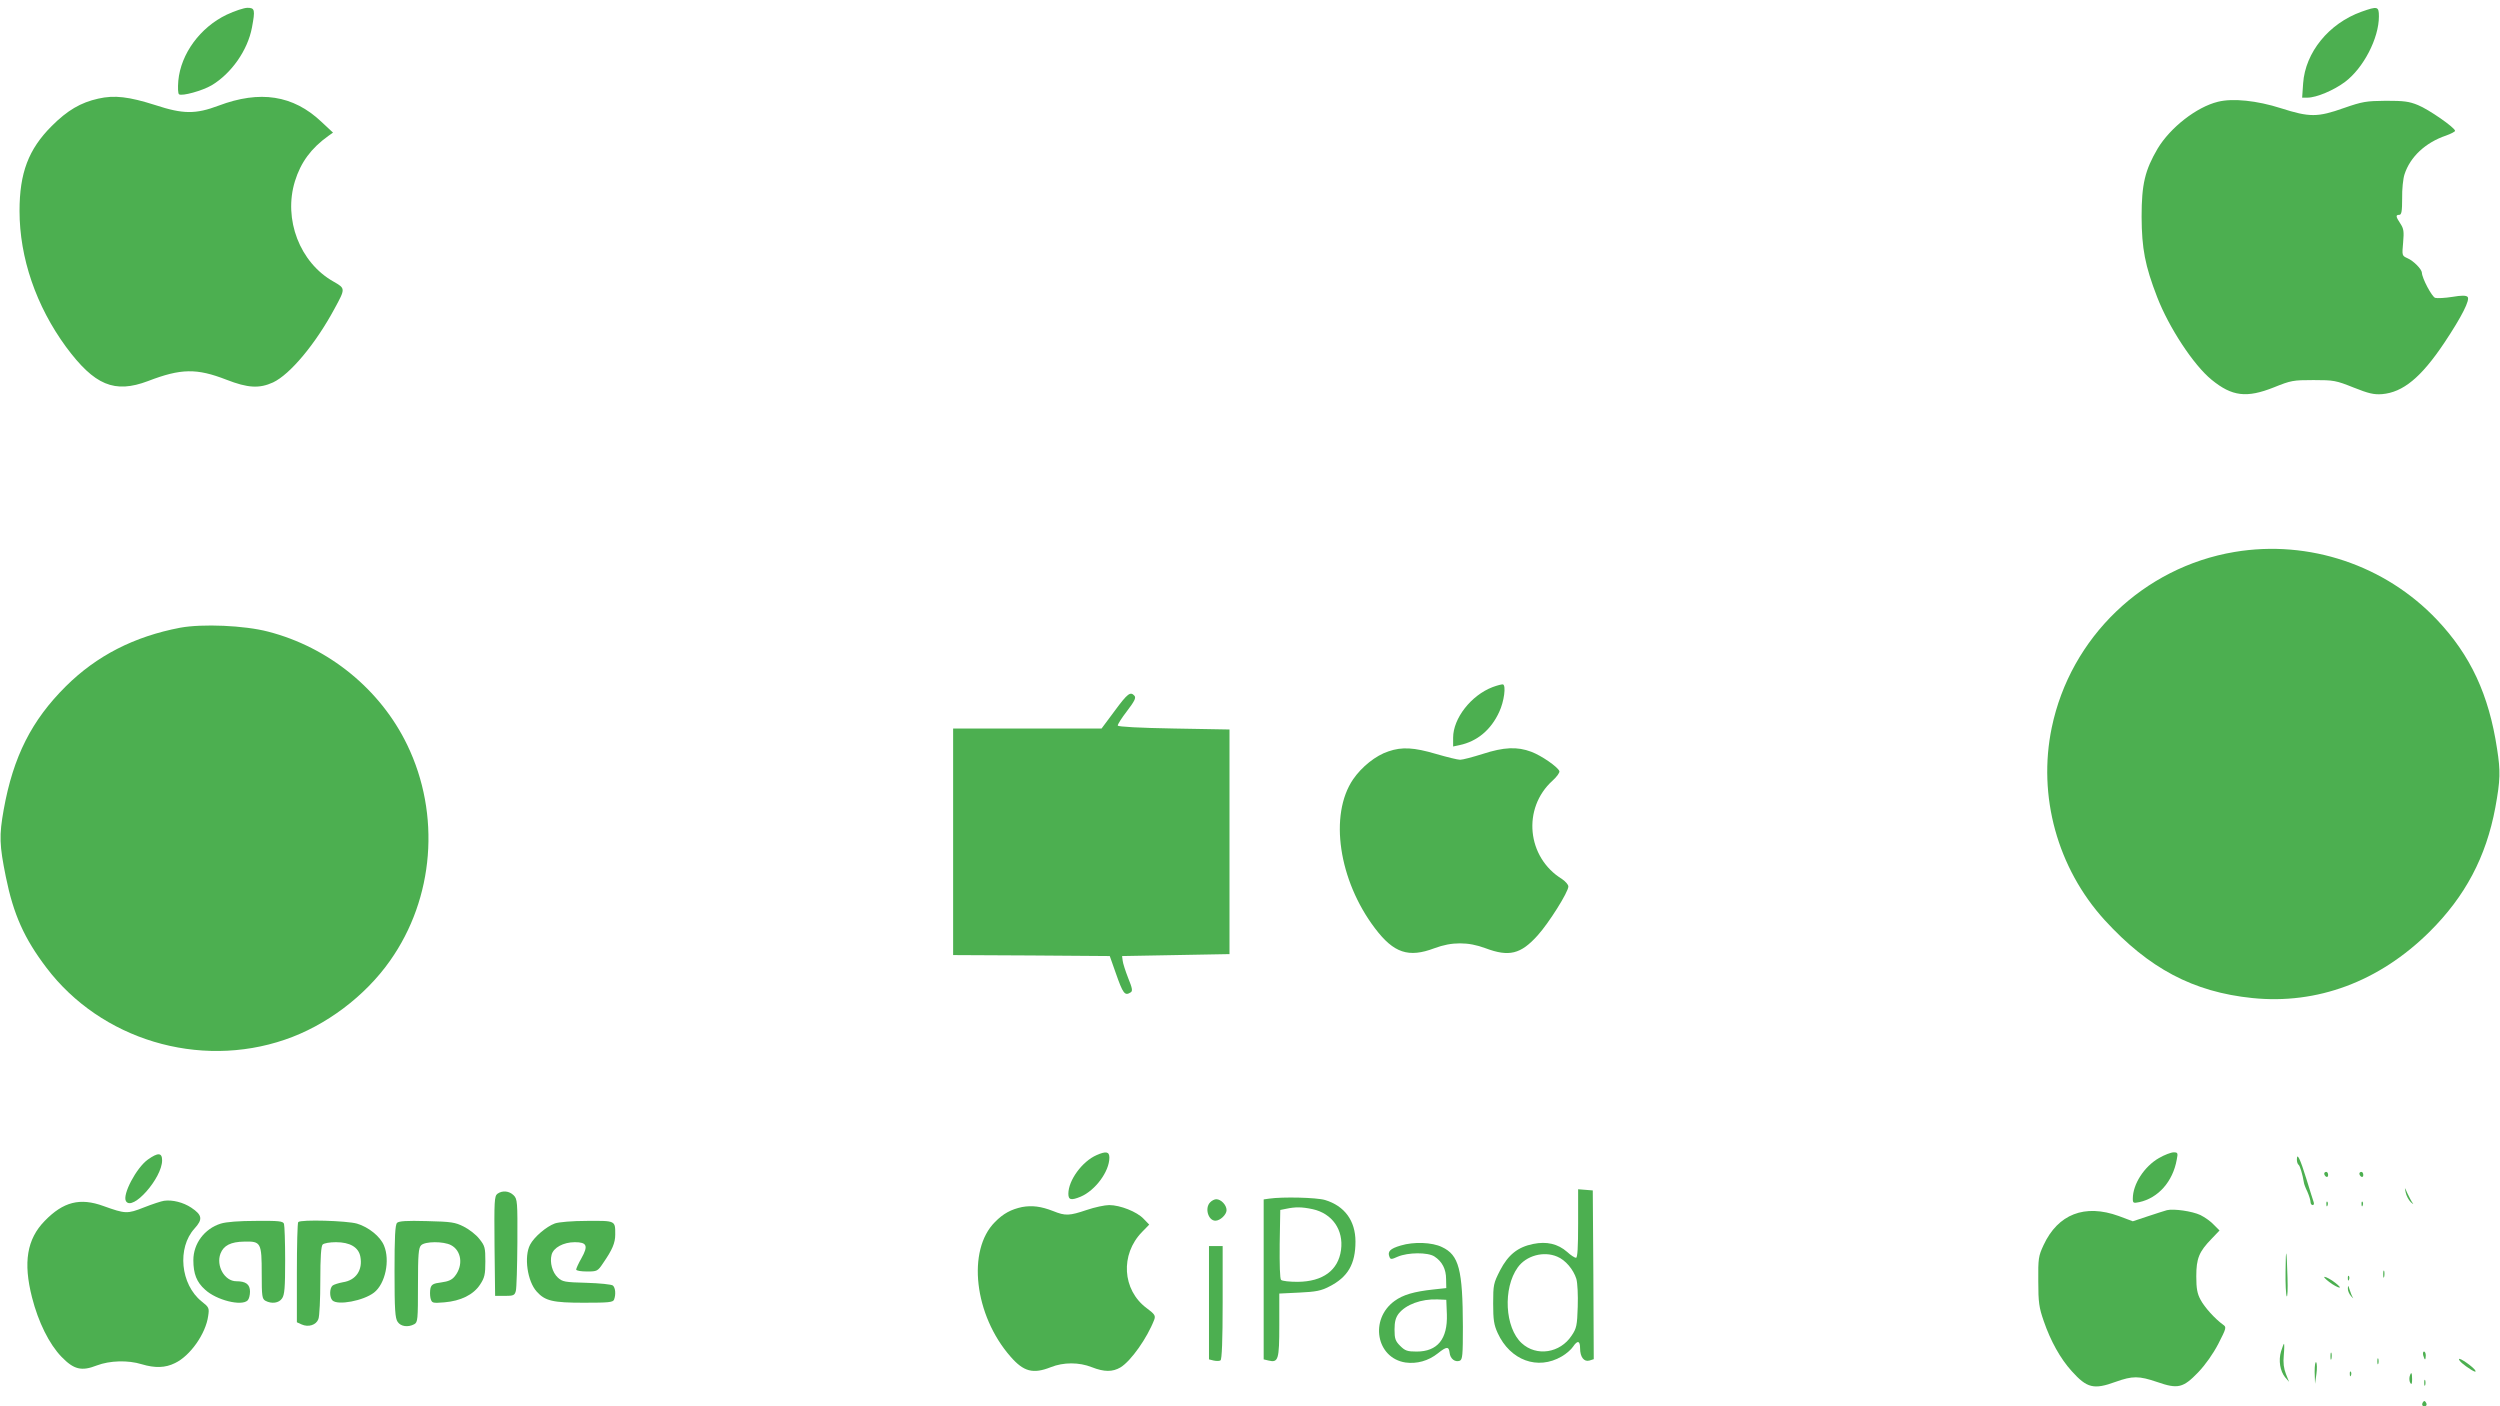
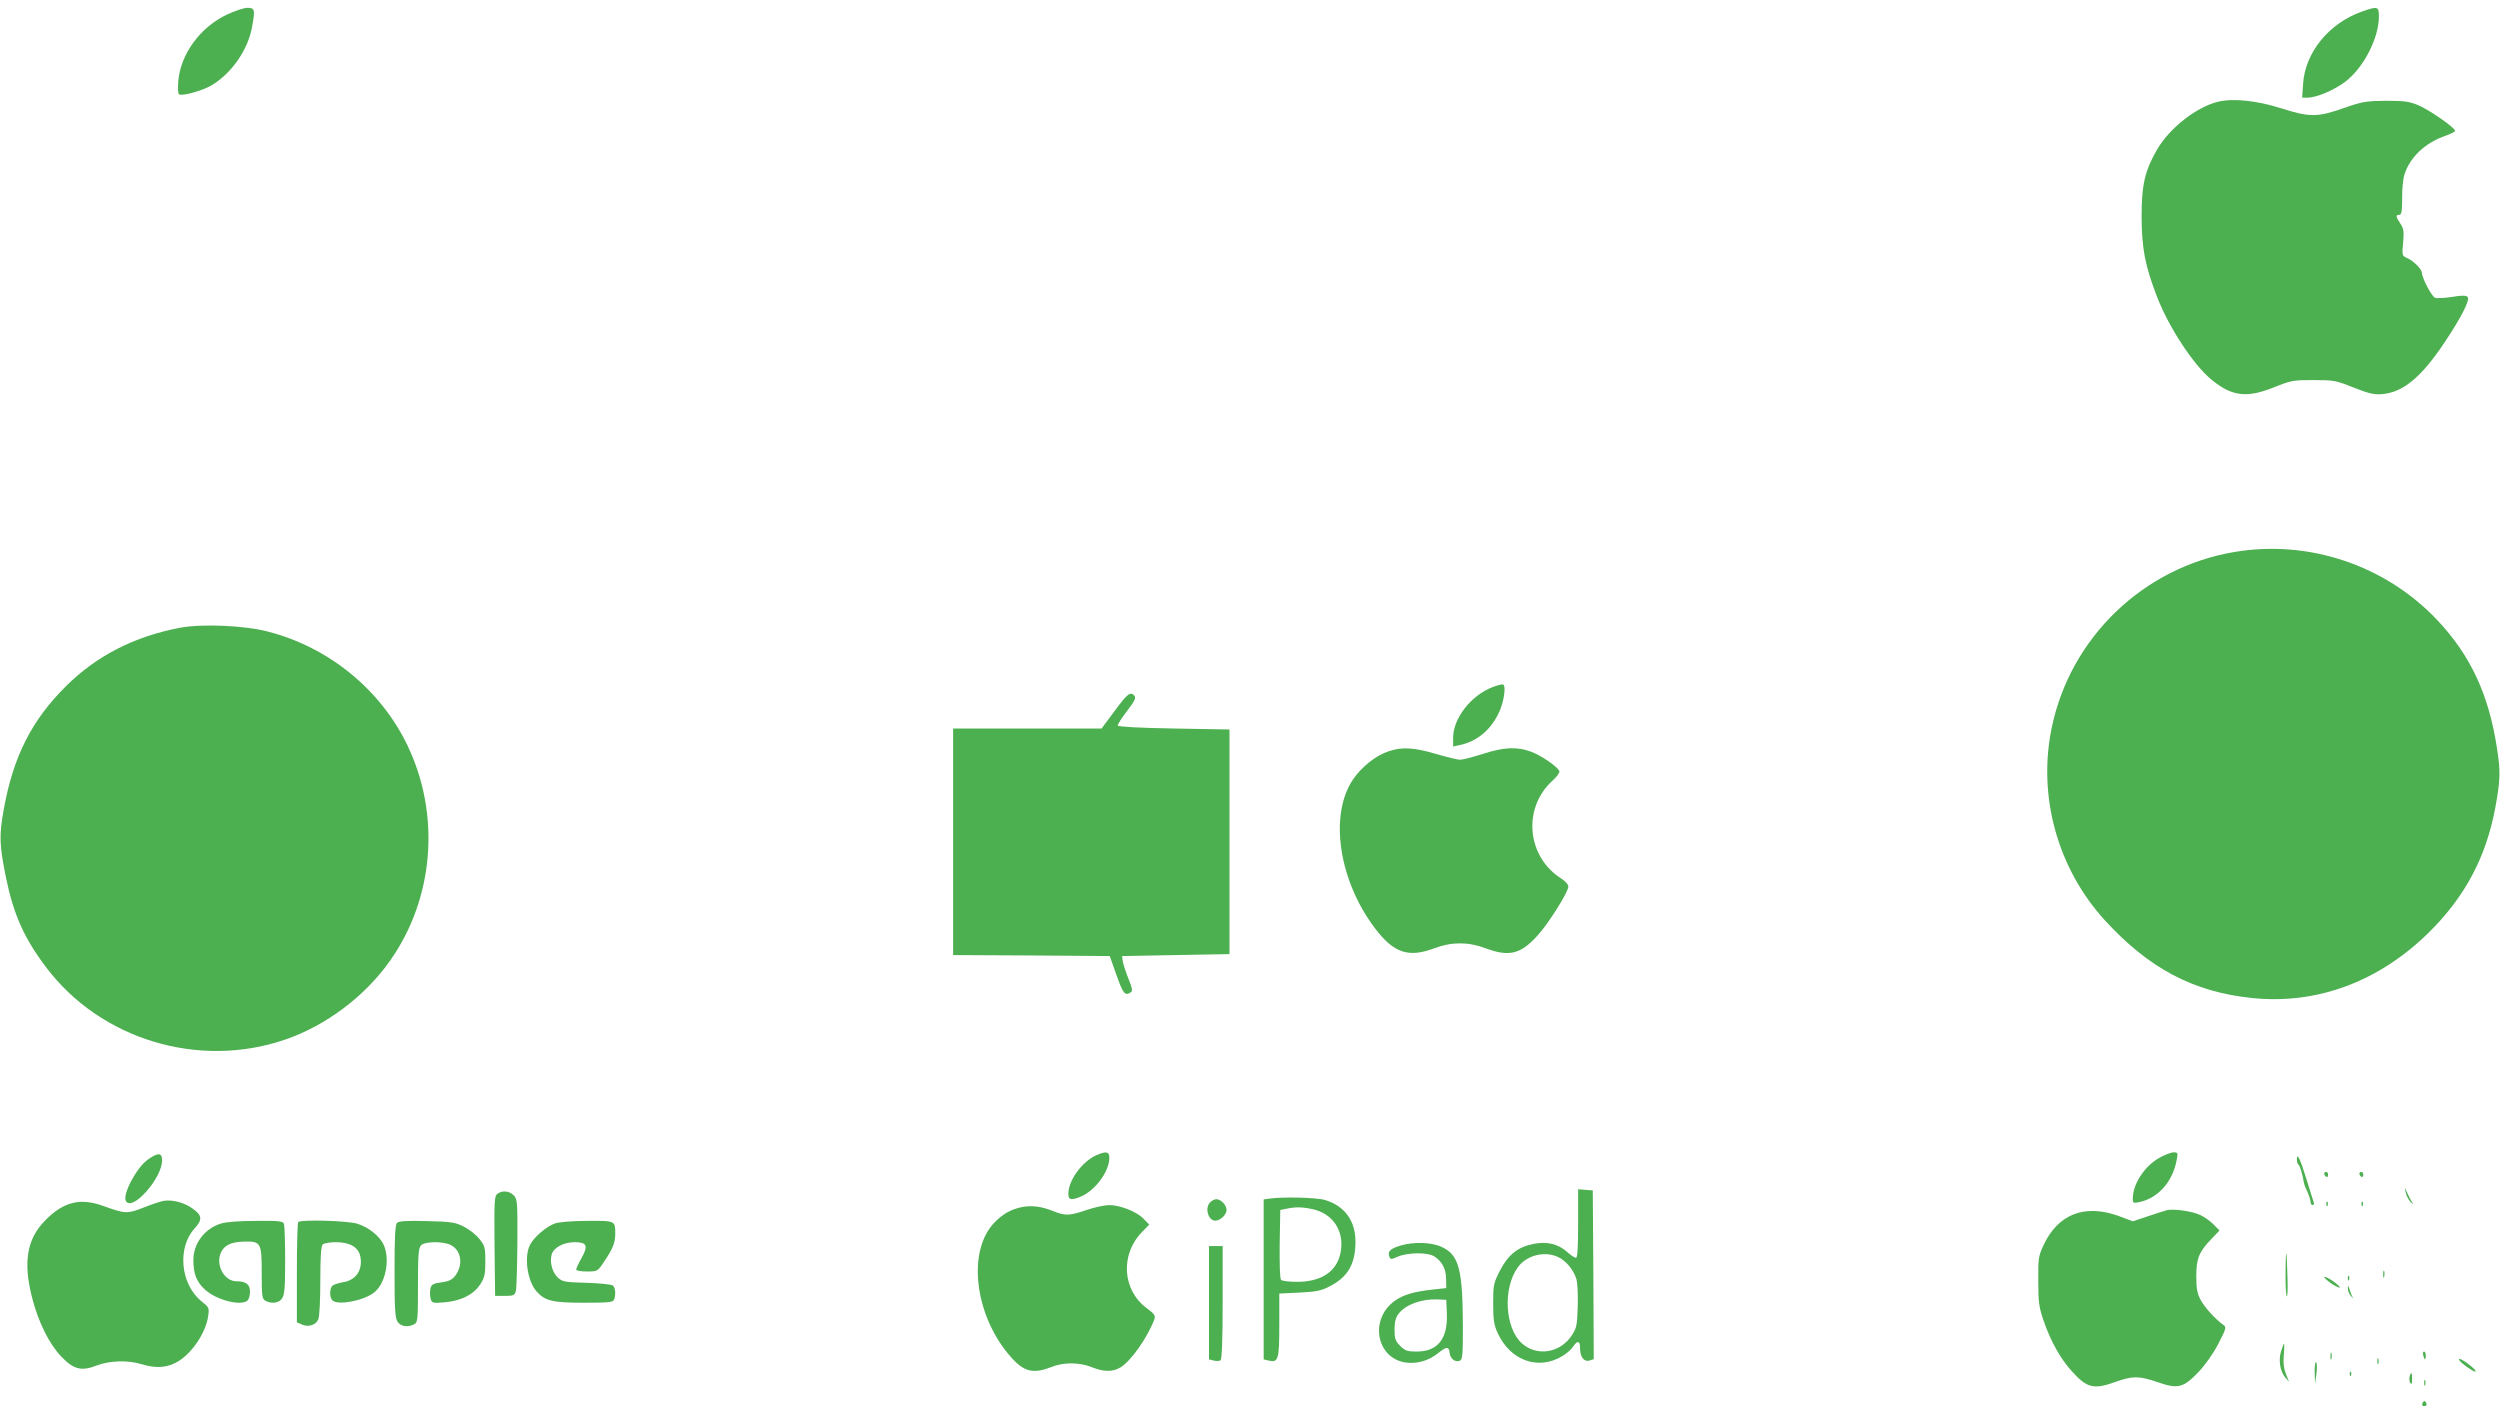
<svg xmlns="http://www.w3.org/2000/svg" version="1.0" width="1280pt" height="720pt" viewBox="0 0 1280 720" preserveAspectRatio="xMidYMid meet">
  <g transform="translate(0,720) scale(0.1,-0.1)" fill="#4caf50" stroke="none">
    <path d="M1161 7125 c-136 -65 -235 -200 -248 -338 -3 -37 -2 -67 4 -70 16 -10 118 18 166 46 101 60 185 179 207 296 17 91 15 101 -23 101 -18 0 -65 -16 -106 -35z" />
    <path d="M12091 7140 c-168 -60 -288 -209 -299 -367 l-5 -73 27 0 c46 0 136 38 193 81 94 71 173 223 173 335 0 52 -7 53 -89 24z" />
-     <path d="M503 6695 c-90 -20 -158 -60 -238 -140 -119 -119 -165 -240 -165 -435 0 -240 85 -487 238 -696 146 -197 248 -240 420 -175 169 65 249 66 401 7 110 -43 169 -46 239 -14 87 41 217 196 315 378 56 103 56 103 -5 138 -173 97 -258 319 -198 514 30 97 83 169 171 232 l24 17 -60 56 c-144 136 -314 162 -526 82 -117 -44 -181 -44 -324 3 -135 43 -209 52 -292 33z" />
    <path d="M11356 6679 c-110 -27 -244 -132 -309 -240 -65 -111 -82 -182 -82 -349 1 -163 17 -249 80 -412 60 -155 186 -347 278 -422 105 -86 180 -95 320 -39 87 35 98 37 202 37 104 0 115 -2 205 -38 78 -31 104 -37 146 -34 107 9 200 85 319 263 90 135 133 221 119 235 -8 8 -31 8 -78 0 -38 -6 -77 -8 -88 -5 -17 6 -67 100 -68 129 -1 18 -43 61 -74 74 -28 13 -28 13 -22 80 5 57 3 71 -14 97 -24 36 -25 45 -6 45 12 0 15 18 15 85 -1 46 5 101 12 122 29 90 107 163 213 199 25 9 46 20 46 24 0 16 -135 110 -190 132 -46 19 -73 22 -165 22 -100 -1 -119 -4 -214 -37 -135 -48 -176 -48 -323 -1 -122 39 -246 52 -322 33z" />
    <path d="M11441 4374 c-466 -78 -840 -437 -936 -899 -73 -350 29 -720 271 -986 226 -247 453 -368 756 -399 332 -34 649 84 906 338 184 182 291 385 338 637 26 143 27 185 9 301 -42 278 -136 479 -307 660 -265 280 -656 412 -1037 348z" />
    <path d="M922 3986 c-235 -45 -427 -143 -585 -300 -175 -174 -269 -359 -318 -631 -24 -134 -22 -182 11 -345 39 -192 94 -315 208 -465 279 -368 781 -519 1221 -368 209 71 410 222 538 404 226 320 260 749 88 1105 -137 284 -402 500 -712 580 -122 32 -337 41 -451 20z" />
    <path d="M7642 3682 c-110 -42 -202 -160 -202 -259 l0 -45 33 7 c90 19 161 78 203 170 25 53 36 136 19 141 -5 1 -29 -5 -53 -14z" />
    <path d="M5707 3560 l-67 -90 -380 0 -380 0 0 -580 0 -580 401 -2 401 -3 30 -85 c38 -109 47 -120 77 -101 11 7 9 20 -13 74 -14 36 -27 76 -28 89 l-3 23 275 5 275 5 0 575 0 575 -284 5 c-176 3 -286 9 -288 15 -1 6 20 39 47 74 38 50 47 67 39 78 -21 24 -35 14 -102 -77z" />
    <path d="M7109 3353 c-65 -21 -137 -79 -181 -143 -124 -182 -74 -518 112 -763 96 -127 172 -152 304 -102 46 17 87 25 131 25 44 0 85 -8 131 -25 120 -45 180 -31 267 66 57 63 157 222 157 250 0 10 -15 26 -32 38 -181 111 -205 363 -49 504 22 20 38 42 35 49 -9 22 -91 79 -144 99 -72 27 -140 24 -248 -11 -51 -16 -103 -30 -116 -30 -13 0 -69 14 -124 30 -112 33 -174 37 -243 13z" />
    <path d="M5615 1286 c-74 -32 -145 -129 -145 -198 0 -32 14 -35 63 -15 75 32 147 129 147 200 0 31 -17 34 -65 13z" />
    <path d="M11054 1271 c-76 -44 -134 -134 -134 -208 0 -23 3 -24 33 -18 97 21 172 105 192 218 7 34 5 37 -16 37 -13 0 -47 -13 -75 -29z" />
    <path d="M757 1263 c-59 -42 -132 -181 -112 -213 33 -54 185 118 185 209 0 40 -21 41 -73 4z" />
    <path d="M11760 1263 c0 -12 4 -24 9 -27 7 -5 20 -49 27 -91 0 -5 8 -27 18 -47 9 -21 16 -44 16 -53 0 -8 5 -15 11 -15 6 0 8 7 5 15 -3 9 -20 62 -37 118 -32 104 -49 139 -49 100z" />
    <path d="M11900 1191 c0 -6 5 -13 10 -16 6 -3 10 1 10 9 0 9 -4 16 -10 16 -5 0 -10 -4 -10 -9z" />
    <path d="M12080 1191 c0 -6 5 -13 10 -16 6 -3 10 1 10 9 0 9 -4 16 -10 16 -5 0 -10 -4 -10 -9z" />
    <path d="M12317 1095 c3 -16 15 -39 26 -50 12 -11 16 -13 10 -5 -6 8 -18 31 -27 50 -15 34 -15 34 -9 5z" />
    <path d="M8080 936 c0 -123 -3 -176 -11 -176 -6 0 -27 13 -45 30 -48 42 -105 55 -174 41 -79 -16 -128 -55 -170 -136 -33 -65 -35 -73 -35 -169 0 -84 4 -109 23 -151 64 -140 205 -192 328 -120 23 13 49 36 58 50 23 34 36 31 36 -8 0 -45 20 -71 48 -63 l22 7 -2 432 -3 432 -37 3 -38 3 0 -175z m-107 -170 c42 -17 83 -66 98 -114 6 -22 9 -83 7 -143 -3 -95 -6 -110 -31 -147 -59 -90 -180 -109 -256 -39 -86 79 -97 281 -20 388 43 60 132 85 202 55z" />
    <path d="M2547 1088 c-16 -12 -17 -37 -15 -268 l3 -255 50 0 c44 0 50 3 56 25 4 14 7 125 8 248 1 209 0 223 -19 242 -23 23 -58 26 -83 8z" />
    <path d="M6498 1063 l-28 -4 0 -409 0 -410 25 -6 c50 -12 55 4 55 181 l0 162 103 5 c84 4 111 9 153 31 95 48 134 115 134 230 0 107 -56 183 -156 213 -44 13 -217 17 -286 7z m223 -54 c100 -22 159 -106 145 -209 -14 -104 -93 -162 -222 -163 -41 0 -79 4 -85 10 -6 6 -8 78 -7 184 l3 174 30 6 c47 10 80 10 136 -2z" />
    <path d="M840 1052 c-14 -2 -60 -17 -103 -34 -86 -34 -95 -33 -207 7 -120 44 -206 22 -301 -76 -91 -93 -111 -212 -65 -392 32 -126 88 -239 151 -304 63 -65 102 -75 181 -44 66 25 159 28 230 6 67 -20 120 -19 170 6 78 37 158 151 170 242 6 40 4 44 -34 74 -108 87 -126 274 -36 373 43 47 40 69 -17 107 -41 27 -96 41 -139 35z" />
    <path d="M6196 1044 c-29 -29 -10 -94 27 -94 24 0 57 31 57 54 0 26 -28 56 -53 56 -8 0 -23 -7 -31 -16z" />
    <path d="M11911 1034 c0 -11 3 -14 6 -6 3 7 2 16 -1 19 -3 4 -6 -2 -5 -13z" />
    <path d="M12091 1034 c0 -11 3 -14 6 -6 3 7 2 16 -1 19 -3 4 -6 -2 -5 -13z" />
    <path d="M5233 1020 c-56 -12 -96 -33 -139 -77 -144 -144 -106 -477 80 -689 67 -77 115 -90 206 -54 65 26 145 26 210 0 64 -25 106 -25 147 -1 54 33 137 151 173 245 7 20 2 28 -40 59 -124 93 -135 274 -23 389 l37 38 -29 30 c-34 36 -120 70 -176 70 -22 0 -74 -11 -115 -25 -89 -30 -109 -31 -171 -6 -64 25 -109 30 -160 21z" />
    <path d="M11095 1004 c-11 -3 -55 -17 -97 -31 l-78 -26 -72 27 c-174 63 -311 10 -385 -149 -26 -56 -28 -68 -27 -185 0 -109 4 -135 28 -204 35 -102 85 -192 143 -256 78 -87 113 -96 225 -55 87 31 119 31 213 -1 106 -37 133 -30 210 50 37 39 76 94 103 146 41 80 42 85 25 97 -42 30 -96 90 -116 128 -17 31 -22 57 -22 120 0 92 14 126 78 192 l41 43 -29 29 c-15 17 -47 39 -69 50 -43 20 -136 33 -171 25z" />
    <path d="M1130 935 c-83 -26 -140 -102 -140 -187 0 -70 17 -113 60 -151 58 -54 187 -86 218 -55 7 7 12 27 12 45 0 37 -21 53 -70 53 -60 0 -105 79 -81 142 16 41 52 60 122 61 85 2 89 -5 89 -165 0 -116 2 -128 19 -138 32 -17 69 -12 85 12 13 18 16 55 16 194 0 95 -3 179 -6 188 -5 14 -27 16 -143 15 -86 0 -153 -5 -181 -14z" />
    <path d="M1527 943 c-4 -3 -7 -120 -7 -260 l0 -253 24 -11 c35 -16 75 -3 86 27 6 14 10 103 10 198 0 120 4 176 12 184 7 7 37 12 68 12 72 0 116 -26 125 -74 13 -68 -22 -121 -89 -131 -22 -4 -47 -12 -53 -17 -16 -13 -17 -60 -1 -76 27 -27 159 -2 213 40 58 45 83 165 51 241 -19 46 -78 94 -138 112 -52 15 -288 22 -301 8z" />
    <path d="M2033 939 c-10 -10 -13 -74 -13 -249 0 -197 3 -239 16 -258 16 -24 53 -29 85 -12 18 10 19 23 19 200 0 158 3 191 16 204 20 21 115 21 153 1 54 -28 64 -104 20 -159 -15 -19 -33 -27 -70 -32 -41 -5 -50 -11 -55 -30 -3 -13 -3 -36 0 -50 7 -26 9 -27 71 -22 84 7 149 39 183 91 23 35 27 51 27 118 0 71 -2 80 -31 116 -16 21 -52 49 -80 63 -44 22 -63 25 -189 28 -104 3 -143 0 -152 -9z" />
    <path d="M2841 936 c-44 -16 -107 -70 -127 -109 -32 -61 -14 -187 34 -240 43 -48 83 -57 241 -57 126 0 150 2 155 16 10 26 7 61 -6 72 -7 6 -68 12 -135 14 -112 3 -123 5 -147 27 -28 26 -42 77 -32 116 9 37 61 65 119 65 62 0 70 -18 34 -82 -15 -26 -27 -53 -27 -58 0 -6 25 -10 55 -10 52 0 55 1 83 43 47 68 62 103 62 146 0 72 3 71 -144 70 -76 0 -145 -6 -165 -13z" />
    <path d="M7172 823 c-55 -16 -69 -31 -58 -58 5 -14 10 -14 43 1 52 22 153 23 187 1 40 -26 60 -65 60 -116 l1 -46 -65 -7 c-101 -11 -156 -27 -200 -59 -129 -94 -94 -292 56 -315 58 -8 117 8 166 47 45 36 56 36 60 3 3 -31 28 -50 52 -41 14 6 16 28 16 174 -1 294 -20 367 -107 408 -51 25 -145 28 -211 8z m236 -353 c4 -126 -48 -190 -155 -190 -47 0 -59 4 -84 29 -25 25 -29 37 -29 84 0 40 6 61 21 81 37 47 116 76 199 73 l45 -2 3 -75z" />
    <path d="M6190 530 l0 -290 24 -6 c14 -3 30 -3 35 1 7 4 11 103 11 296 l0 289 -35 0 -35 0 0 -290z" />
    <path d="M11702 690 c-1 -63 2 -120 6 -127 4 -6 6 36 4 95 -4 152 -9 166 -10 32z" />
    <path d="M12202 675 c0 -16 2 -22 5 -12 2 9 2 23 0 30 -3 6 -5 -1 -5 -18z" />
    <path d="M11900 661 c0 -4 18 -20 40 -35 22 -14 40 -22 40 -17 0 4 -18 20 -40 35 -22 14 -40 22 -40 17z" />
    <path d="M12021 654 c0 -11 3 -14 6 -6 3 7 2 16 -1 19 -3 4 -6 -2 -5 -13z" />
    <path d="M12021 604 c-1 -12 7 -30 17 -41 9 -10 13 -13 9 -7 -5 7 -12 25 -17 41 -7 23 -8 24 -9 7z" />
    <path d="M11679 281 c-14 -47 -5 -101 21 -133 l20 -23 -16 40 c-11 28 -15 57 -11 97 3 32 3 58 1 58 -2 0 -8 -18 -15 -39z" />
    <path d="M11932 255 c0 -16 2 -22 5 -12 2 9 2 23 0 30 -3 6 -5 -1 -5 -18z" />
    <path d="M12407 260 c3 -11 7 -20 9 -20 2 0 4 9 4 20 0 11 -4 20 -9 20 -5 0 -7 -9 -4 -20z" />
    <path d="M12172 230 c0 -14 2 -19 5 -12 2 6 2 18 0 25 -3 6 -5 1 -5 -13z" />
    <path d="M12590 241 c0 -9 24 -30 62 -54 18 -11 26 -13 22 -5 -6 16 -84 71 -84 59z" />
    <path d="M11851 175 l2 -60 7 50 c4 28 3 54 -1 60 -5 5 -8 -16 -8 -50z" />
    <path d="M12031 164 c0 -11 3 -14 6 -6 3 7 2 16 -1 19 -3 4 -6 -2 -5 -13z" />
    <path d="M12337 151 c-2 -10 -1 -25 4 -32 6 -10 9 -4 9 19 0 36 -5 42 -13 13z" />
    <path d="M12412 120 c0 -14 2 -19 5 -12 2 6 2 18 0 25 -3 6 -5 1 -5 -13z" />
    <path d="M12405 20 c-8 -13 -1 -24 14 -19 6 3 7 10 2 18 -6 10 -10 10 -16 1z" />
  </g>
</svg>